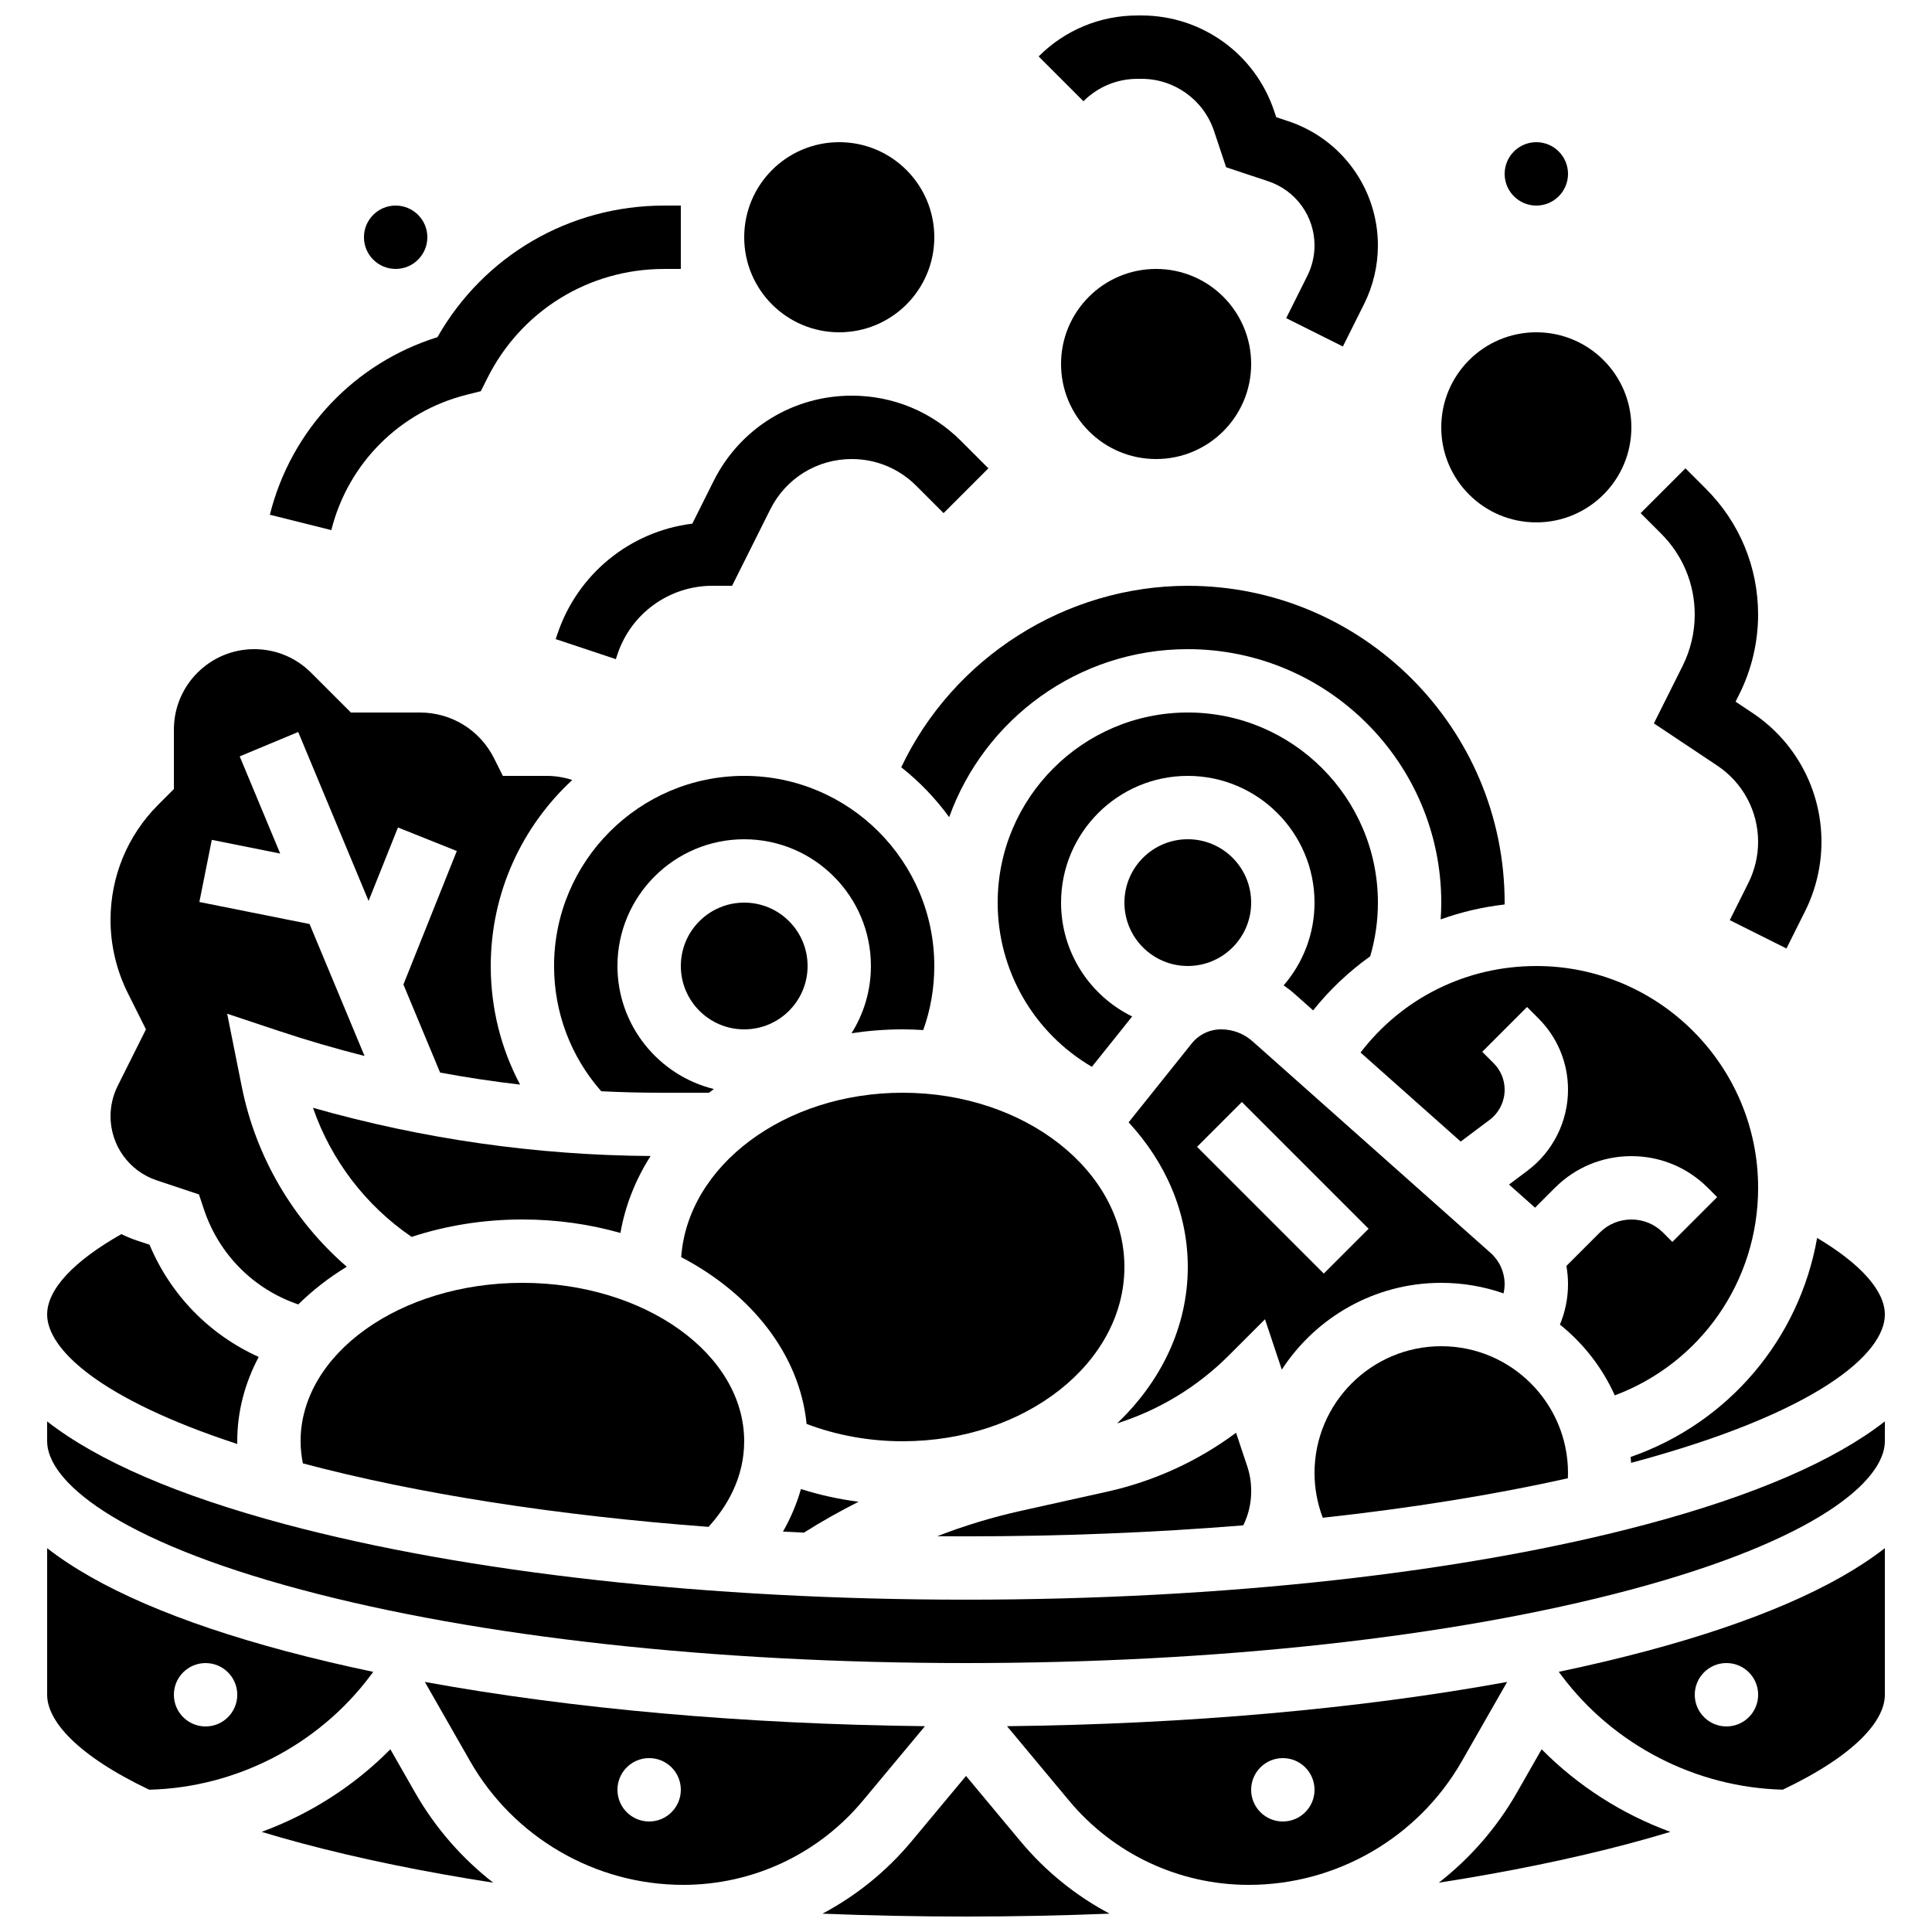
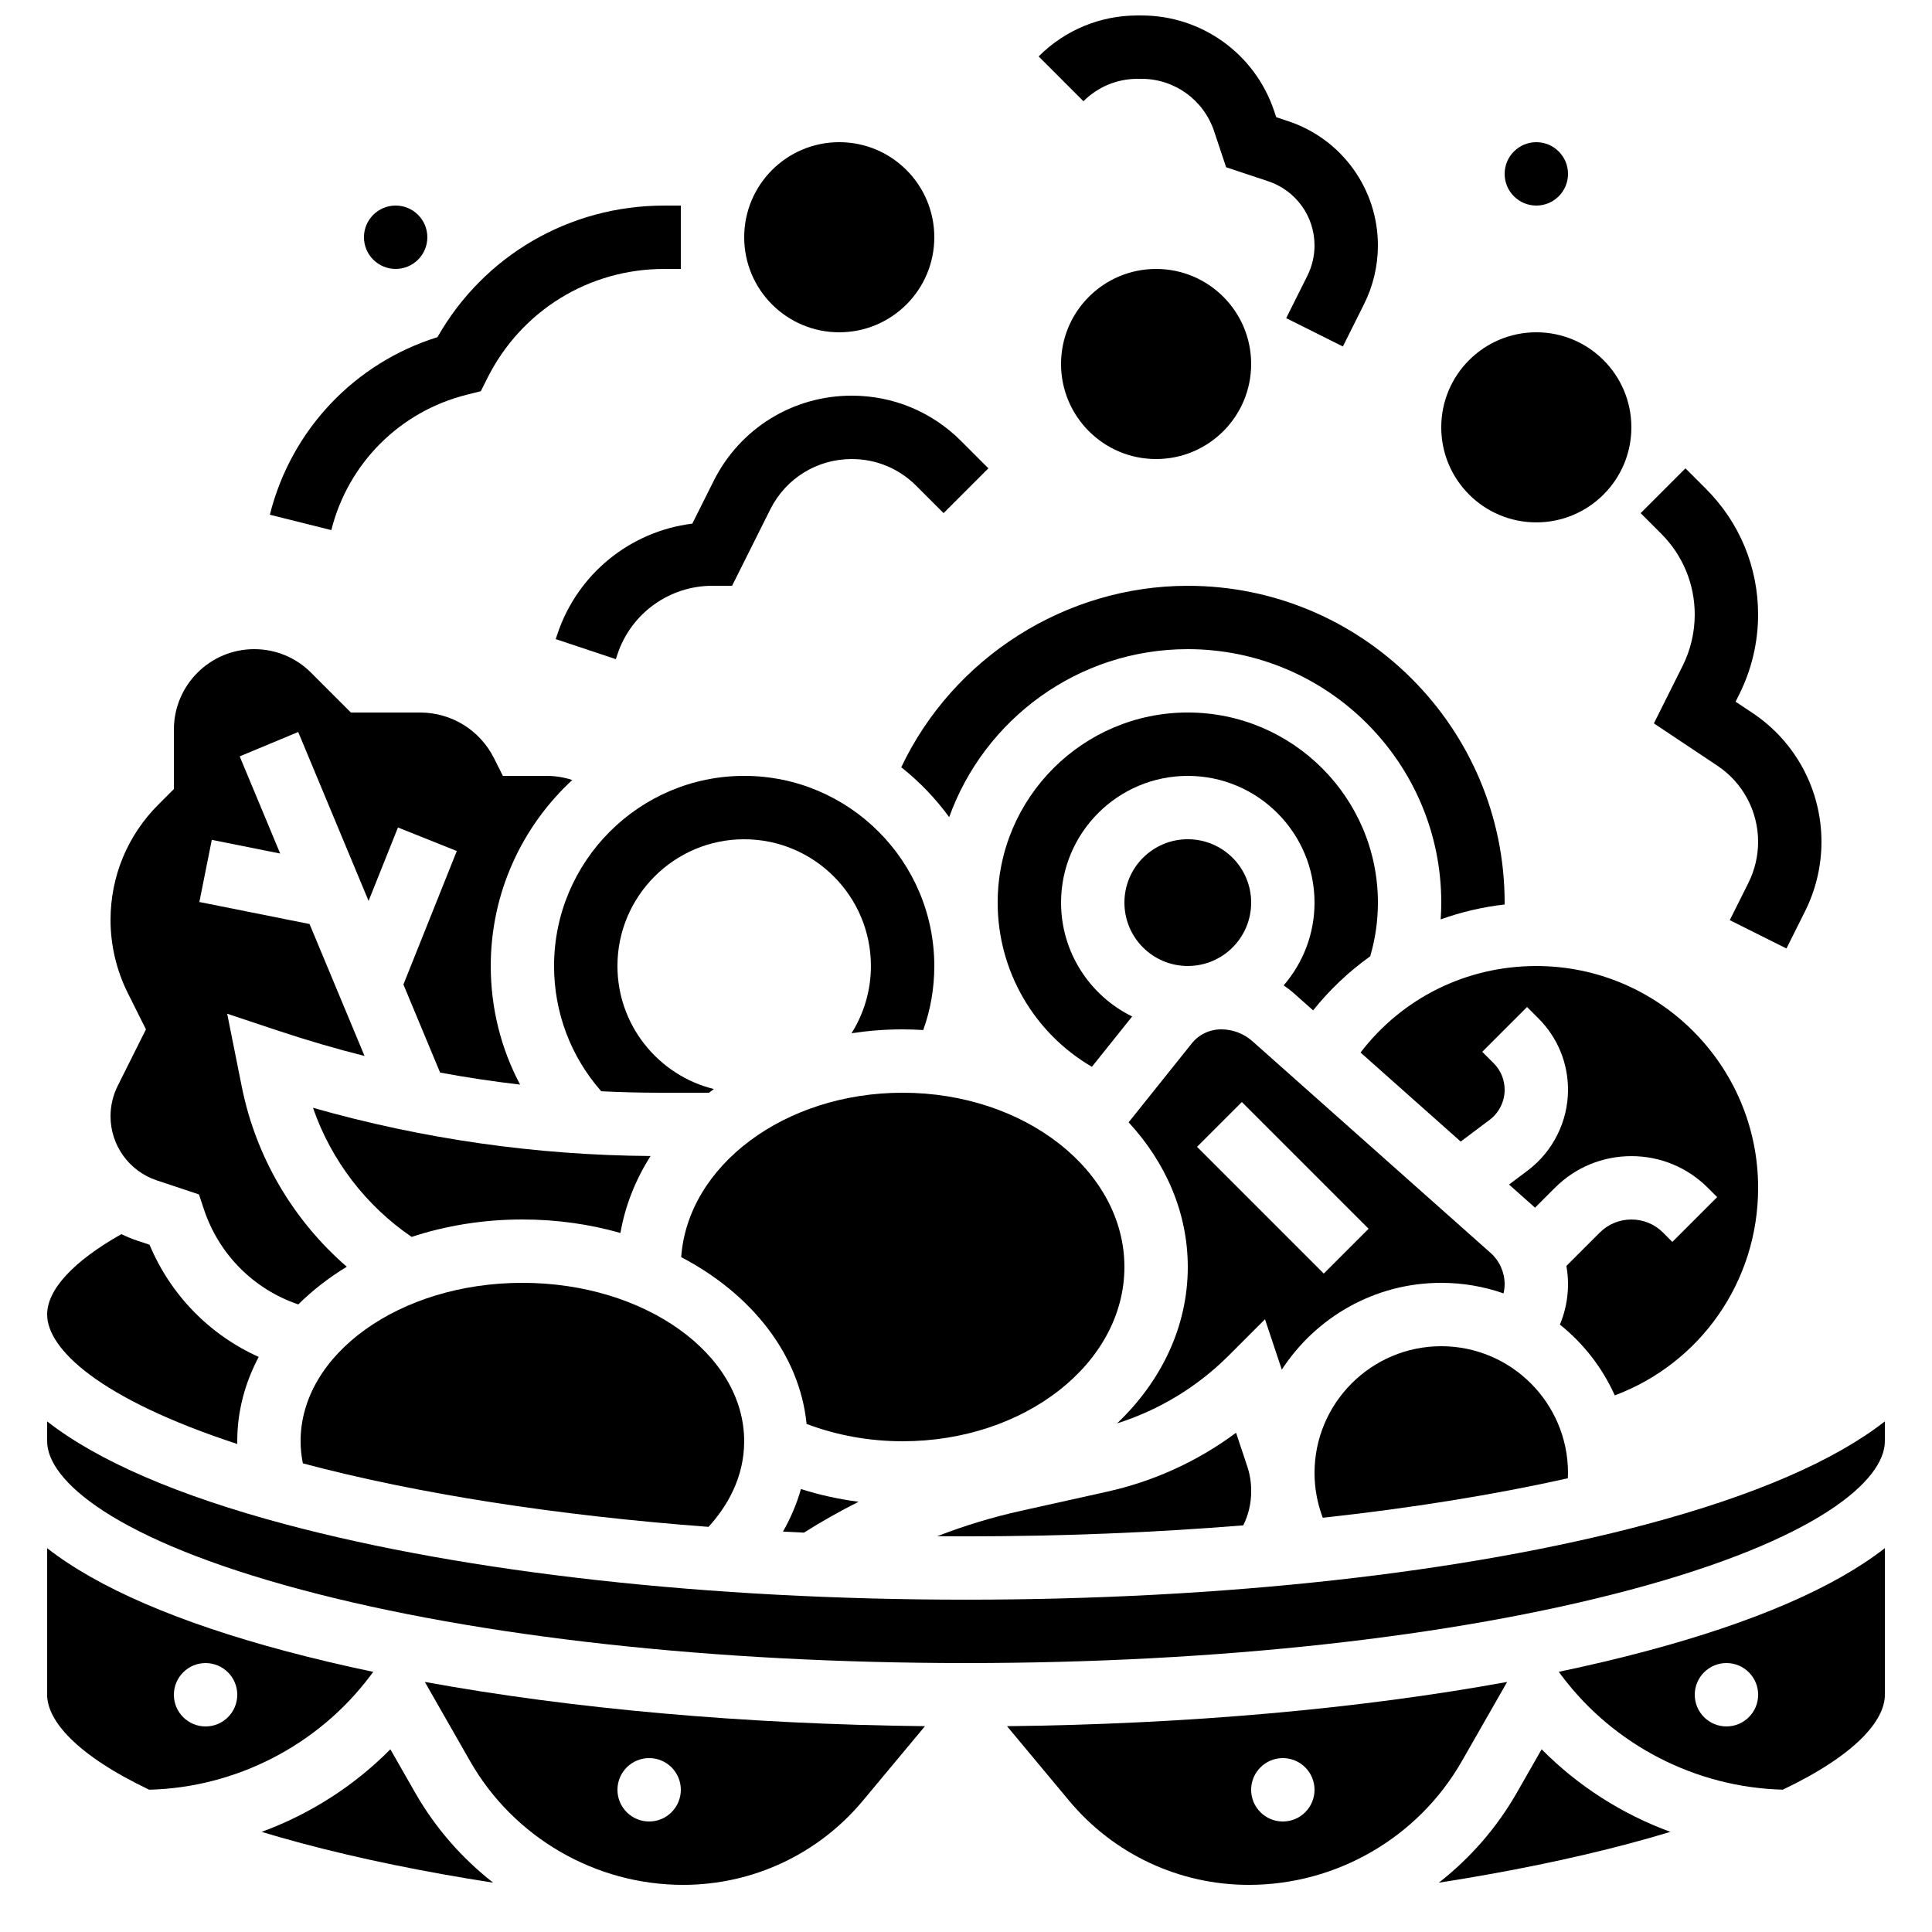
<svg xmlns="http://www.w3.org/2000/svg" width="800px" height="800px" version="1.1" viewBox="144 144 512 512">
  <defs>
    <clipPath id="b">
-       <path d="m361 614h78v37.902h-78z" />
-     </clipPath>
+       </clipPath>
    <clipPath id="a">
      <path d="m419 148.09h91v87.906h-91z" />
    </clipPath>
  </defs>
  <path d="m559.5 535.76c0.02-0.469 0.035-0.941 0.035-1.414 0-18.52-15.066-33.586-33.586-33.586s-33.586 15.066-33.586 33.586c0 4.074 0.754 8.102 2.18 11.875 23.387-2.551 45.266-6.066 64.957-10.461z" />
  <path d="m383.2 416.79c1.84 0 3.66 0.074 5.469 0.184 1.945-5.418 2.93-11.105 2.93-16.977 0-27.781-22.602-50.383-50.383-50.383s-50.383 22.602-50.383 50.383c0 12.34 4.422 24.008 12.5 33.199 5.129 0.246 10.266 0.387 15.418 0.387h13.141c0.43-0.332 0.863-0.652 1.301-0.977-14.656-3.606-25.562-16.855-25.562-32.609 0-18.52 15.066-33.586 33.586-33.586s33.586 15.066 33.586 33.586c0 6.547-1.891 12.656-5.141 17.824 4.398-0.664 8.918-1.031 13.539-1.031z" />
  <path d="m571.93 513.79c22.703-8.508 37.992-30.172 37.992-55.008 0-32.41-26.367-58.777-58.777-58.777-18.547 0-35.508 8.461-46.586 22.926l26.543 23.594 7.656-5.742c2.496-1.875 3.988-4.856 3.988-7.977 0-2.664-1.035-5.168-2.922-7.051l-3.016-3.016 11.875-11.875 3.016 3.016c5.055 5.055 7.84 11.777 7.84 18.926 0 8.379-4.004 16.383-10.707 21.414l-4.926 3.695 6.285 5.586c0.203 0.18 0.398 0.371 0.598 0.559l5.273-5.273c5.414-5.414 12.613-8.398 20.27-8.398s14.855 2.981 20.27 8.398l2.461 2.461-11.875 11.875-2.453-2.465c-2.242-2.242-5.227-3.477-8.398-3.477s-6.152 1.234-8.398 3.477l-8.828 8.828c0.277 1.582 0.43 3.195 0.43 4.828 0 3.723-0.746 7.356-2.148 10.719 6.227 4.981 11.238 11.402 14.539 18.758z" />
  <path d="m351.5 549.89c1.848 0.098 3.695 0.188 5.555 0.273 4.707-2.969 9.535-5.699 14.48-8.18-5.227-0.676-10.352-1.809-15.281-3.367-1.094 3.879-2.695 7.656-4.754 11.273z" />
  <path d="m382.84 347.33c4.809 3.809 9.09 8.258 12.703 13.223 9.316-25.926 34.141-44.52 63.234-44.52 37.039 0 67.176 30.133 67.176 67.176 0 1.484-0.062 2.965-0.16 4.438 5.445-1.953 11.125-3.289 16.941-3.949 0-0.16 0.012-0.324 0.012-0.484 0-46.301-37.668-83.969-83.969-83.969-32.434-0.004-62.18 19.078-75.938 48.086z" />
-   <path d="m576.14 530.11c0.043 0.52 0.09 1.035 0.117 1.562 49.57-13.266 67.25-28.992 67.25-39.305 0-6.293-6.414-13.449-17.953-20.301-4.715 26.785-23.473 49.02-49.414 58.043z" />
  <path d="m441.98 479.77c0-25.465-26.367-46.184-58.777-46.184-31.293 0-56.949 19.316-58.68 43.57 18.645 9.758 31.395 25.809 33.234 44.203 7.906 3 16.598 4.59 25.441 4.59 32.41 0 58.781-20.715 58.781-46.18z" />
  <path d="m223.66 525.95c0 1.965 0.219 3.922 0.602 5.859 30.359 8.074 67.23 13.797 107.5 16.828 4.758-5.227 9.453-12.863 9.453-22.688 0-23.148-26.367-41.984-58.777-41.984-32.41 0-58.781 18.836-58.781 41.984z" />
  <path d="m253.09 471.79c9.031-2.973 18.953-4.617 29.355-4.617 9.125 0 17.875 1.266 25.977 3.578 1.258-7.269 4.008-14.141 7.988-20.395-30.336-0.211-60.355-4.496-89.465-12.777 4.793 13.863 13.965 25.906 26.145 34.211z" />
  <path d="m487.09 407.4 4.902 4.359c4.379-5.484 9.484-10.293 15.125-14.328 1.352-4.598 2.043-9.371 2.043-14.227 0-27.781-22.602-50.383-50.383-50.383s-50.383 22.602-50.383 50.383c0 18.086 9.625 34.555 24.969 43.512l10.672-13.34c-11.145-5.465-18.844-16.934-18.844-30.172 0-18.52 15.066-33.586 33.586-33.586 18.52 0 33.586 15.066 33.586 33.586 0 8.375-3.09 16.039-8.18 21.93 1.012 0.691 1.984 1.445 2.906 2.266z" />
  <path d="m475.57 383.2c0 9.277-7.519 16.797-16.793 16.797-9.277 0-16.793-7.519-16.793-16.797 0-9.273 7.516-16.793 16.793-16.793 9.273 0 16.793 7.519 16.793 16.793" />
  <path d="m473.48 548.23c1.371-2.769 2.094-5.812 2.094-8.961v-0.266c0-2.184-0.348-4.34-1.039-6.41l-2.969-8.902c-10.113 7.523-21.723 12.852-34.148 15.613l-22.832 5.074c-7.606 1.691-15.02 3.945-22.219 6.734 2.539 0.02 5.086 0.035 7.637 0.035 25.293-0.004 49.992-1 73.477-2.918z" />
  <path d="m483.69 506.97c8.992-13.828 24.57-23.004 42.258-23.004 5.781 0 11.332 0.992 16.508 2.793 0.18-0.797 0.285-1.621 0.285-2.453 0-3.156-1.352-6.168-3.711-8.262l-63.105-56.094c-2.293-2.039-5.242-3.16-8.305-3.16-3.059 0-5.906 1.371-7.816 3.758l-16.707 20.883c9.82 10.629 15.68 23.922 15.68 38.34 0 15.859-7.086 30.355-18.738 41.438 11.141-3.531 21.277-9.672 29.594-17.988l9.605-9.605zm-22.457-59.047 11.875-11.875 33.586 33.586-11.875 11.875z" />
  <path d="m206.89 526.68c-0.004-0.242-0.016-0.488-0.016-0.734 0-7.91 2.031-15.453 5.688-22.348-13.02-5.859-23.348-16.398-28.93-29.73l-3.398-1.133c-1.41-0.469-2.758-1.047-4.07-1.676-12.711 7.191-19.668 14.676-19.668 21.301 0 9.043 13.598 22.258 50.395 34.32z" />
  <path d="m242.14 588.09 0.773-1.031c-8.074-1.691-15.824-3.523-23.203-5.492-28.617-7.629-49.84-16.84-63.215-27.285v38.848c0 6.789 7.66 15.926 27.043 25.164 22.977-0.574 44.781-11.773 58.602-30.203zm-43.66 13.438c-4.637 0-8.398-3.758-8.398-8.398 0-4.637 3.758-8.398 8.398-8.398 4.637 0 8.398 3.758 8.398 8.398-0.004 4.637-3.762 8.398-8.398 8.398z" />
  <path d="m545.98 619.08c-5.352 9.363-12.422 17.41-20.684 23.852 18.285-2.844 35.312-6.332 50.664-10.422 3.758-1.004 7.309-2.019 10.707-3.047-12.773-4.68-24.477-12.137-34.117-21.883z" />
  <path d="m372.67 621.2 16.453-19.742c-47.898-0.535-93.473-4.602-132.54-11.73l12.012 21.023c11.547 20.203 33.176 32.758 56.445 32.758 18.453 0 35.812-8.133 47.629-22.309zm-56.641 5.512c-4.637 0-8.398-3.758-8.398-8.398 0-4.637 3.758-8.398 8.398-8.398 4.637 0 8.398 3.758 8.398 8.398-0.004 4.641-3.762 8.398-8.398 8.398z" />
  <path d="m254.02 619.08-6.57-11.5c-9.641 9.746-21.344 17.203-34.117 21.883 3.398 1.027 6.953 2.043 10.707 3.047 15.348 4.094 32.375 7.578 50.664 10.422-8.258-6.441-15.332-14.488-20.684-23.852z" />
  <path d="m173.29 439.8c0 7.731 4.926 14.566 12.262 17.012l11.172 3.723 1.328 3.981c3.988 11.957 13.203 21.156 24.992 25.168 3.758-3.715 8.074-7.07 12.855-9.988-14.191-12.289-24.098-29.066-27.824-47.703l-3.871-19.348 13.727 4.574c7.488 2.496 15.055 4.695 22.676 6.625l-14.57-34.965-29.203-5.84 3.293-16.469 18.125 3.625-10.73-25.75 15.504-6.461 18.652 44.766 7.785-19.461 15.594 6.238-14.148 35.375 9.723 23.34c7.027 1.305 14.098 2.363 21.199 3.191-5.082-9.57-7.777-20.297-7.777-31.434 0-19.465 8.332-37.016 21.605-49.297-2.168-0.703-4.453-1.086-6.793-1.086h-11.605l-2.32-4.641c-3.75-7.496-11.281-12.152-19.664-12.152h-18.289l-10.559-10.559c-4.019-4.019-9.367-6.234-15.055-6.234-11.738 0-21.289 9.551-21.289 21.289v15.777l-4.125 4.125c-8.168 8.168-12.668 19.031-12.668 30.582 0 6.68 1.578 13.367 4.566 19.344l4.82 9.645-7.496 14.992c-1.238 2.473-1.891 5.246-1.891 8.016z" />
-   <path d="m358.02 400c0 9.273-7.519 16.793-16.793 16.793-9.277 0-16.797-7.519-16.797-16.793 0-9.277 7.519-16.797 16.797-16.797 9.273 0 16.793 7.519 16.793 16.797" />
  <g clip-path="url(#b)">
-     <path d="m414.43 631.95-14.426-17.309-14.426 17.312c-6.652 7.981-14.691 14.453-23.617 19.188 12.473 0.504 25.18 0.762 38.043 0.762s25.566-0.262 38.043-0.766c-8.93-4.734-16.965-11.203-23.617-19.188z" />
+     <path d="m414.43 631.95-14.426-17.309-14.426 17.312c-6.652 7.981-14.691 14.453-23.617 19.188 12.473 0.504 25.18 0.762 38.043 0.762s25.566-0.262 38.043-0.766z" />
  </g>
  <path d="m557.09 587.05 0.773 1.031c13.82 18.43 35.625 29.629 58.605 30.199 19.379-9.234 27.043-18.371 27.043-25.16v-38.848c-13.379 10.445-34.602 19.656-63.223 27.285-7.379 1.969-15.129 3.801-23.199 5.492zm44.438-2.324c4.637 0 8.398 3.758 8.398 8.398 0 4.637-3.758 8.398-8.398 8.398-4.637 0-8.398-3.758-8.398-8.398s3.762-8.398 8.398-8.398z" />
  <path d="m543.41 589.73c-39.062 7.129-84.641 11.195-132.54 11.73l16.453 19.742c11.812 14.176 29.172 22.309 47.625 22.309 23.27 0 44.898-12.551 56.445-32.758zm-59.445 36.984c-4.637 0-8.398-3.758-8.398-8.398 0-4.637 3.758-8.398 8.398-8.398 4.637 0 8.398 3.758 8.398 8.398s-3.758 8.398-8.398 8.398z" />
  <path d="m400 567.93c-67.996 0-132.02-7.09-180.29-19.957-28.621-7.633-49.844-16.844-63.219-27.285v5.258c0 10.332 17.746 26.105 67.547 39.387 46.895 12.508 109.38 19.395 175.96 19.395s129.07-6.887 175.96-19.391c49.801-13.285 67.547-29.059 67.547-39.391v-5.262c-13.379 10.445-34.602 19.656-63.223 27.285-48.262 12.875-112.29 19.961-180.29 19.961z" />
  <path d="m391.6 206.87c0 13.914-11.277 25.191-25.191 25.191-13.91 0-25.188-11.277-25.188-25.191 0-13.91 11.277-25.191 25.188-25.191 13.914 0 25.191 11.281 25.191 25.191" />
  <path d="m475.57 240.46c0 13.914-11.277 25.191-25.191 25.191-13.91 0-25.191-11.277-25.191-25.191 0-13.91 11.281-25.188 25.191-25.188 13.914 0 25.191 11.277 25.191 25.188" />
  <path d="m576.33 257.25c0 13.91-11.277 25.188-25.191 25.188-13.91 0-25.191-11.277-25.191-25.188 0-13.914 11.281-25.191 25.191-25.191 13.914 0 25.191 11.277 25.191 25.191" />
  <g clip-path="url(#a)">
    <path d="m445.46 164.89h1.051c8.738 0 16.469 5.57 19.23 13.859l3.191 9.57 11.172 3.723c7.332 2.449 12.258 9.285 12.258 17.016 0 2.769-0.656 5.543-1.891 8.02l-5.617 11.234 15.02 7.512 5.617-11.234c2.398-4.797 3.668-10.168 3.668-15.527 0-14.969-9.543-28.207-23.742-32.941l-3.207-1.07-0.535-1.605c-5.055-15.164-19.188-25.348-35.168-25.348h-1.051c-9.902 0-19.207 3.856-26.207 10.855l11.875 11.875c3.832-3.828 8.922-5.938 14.336-5.938z" />
  </g>
  <path d="m593.12 306.89c0 4.684-1.105 9.379-3.203 13.57l-7.621 15.242 16.816 11.211c6.766 4.512 10.805 12.059 10.805 20.188 0 3.746-0.887 7.5-2.562 10.852l-4.949 9.898 15.02 7.512 4.949-9.898c2.836-5.672 4.332-12.02 4.332-18.363 0-13.758-6.836-26.531-18.281-34.164l-4.481-2.984 0.992-1.984c3.258-6.512 4.977-13.801 4.977-21.078 0-12.59-4.902-24.426-13.805-33.328l-5.449-5.449-11.875 11.875 5.449 5.449c5.731 5.727 8.887 13.348 8.887 21.453z" />
  <path d="m291.7 312.08-0.43 1.293 15.934 5.312 0.43-1.293c3.617-10.859 13.738-18.156 25.188-18.156h5.188l10.121-20.242c4.117-8.23 12.391-13.344 21.594-13.344 6.449 0 12.512 2.512 17.07 7.07l7.262 7.262 11.875-11.875-7.262-7.262c-7.731-7.734-18.012-11.992-28.945-11.992-15.605 0-29.633 8.672-36.613 22.629l-5.644 11.289c-16.43 2.027-30.43 13.297-35.766 29.309z" />
  <path d="m267.68 248.61 3.746-0.938 1.727-3.453c8.93-17.855 26.875-28.945 46.84-28.945h4.43v-16.793h-4.434c-25.09 0-47.766 13.266-60.062 34.871-21.945 6.844-38.789 24.57-44.414 47.059l16.293 4.074c4.43-17.703 18.176-31.449 35.875-35.875z" />
  <path d="m257.25 206.87c0 4.637-3.762 8.398-8.398 8.398s-8.398-3.762-8.398-8.398c0-4.637 3.762-8.395 8.398-8.395s8.398 3.758 8.398 8.395" />
  <path d="m559.54 190.08c0 4.637-3.762 8.398-8.398 8.398s-8.395-3.762-8.395-8.398 3.758-8.398 8.395-8.398 8.398 3.762 8.398 8.398" />
</svg>